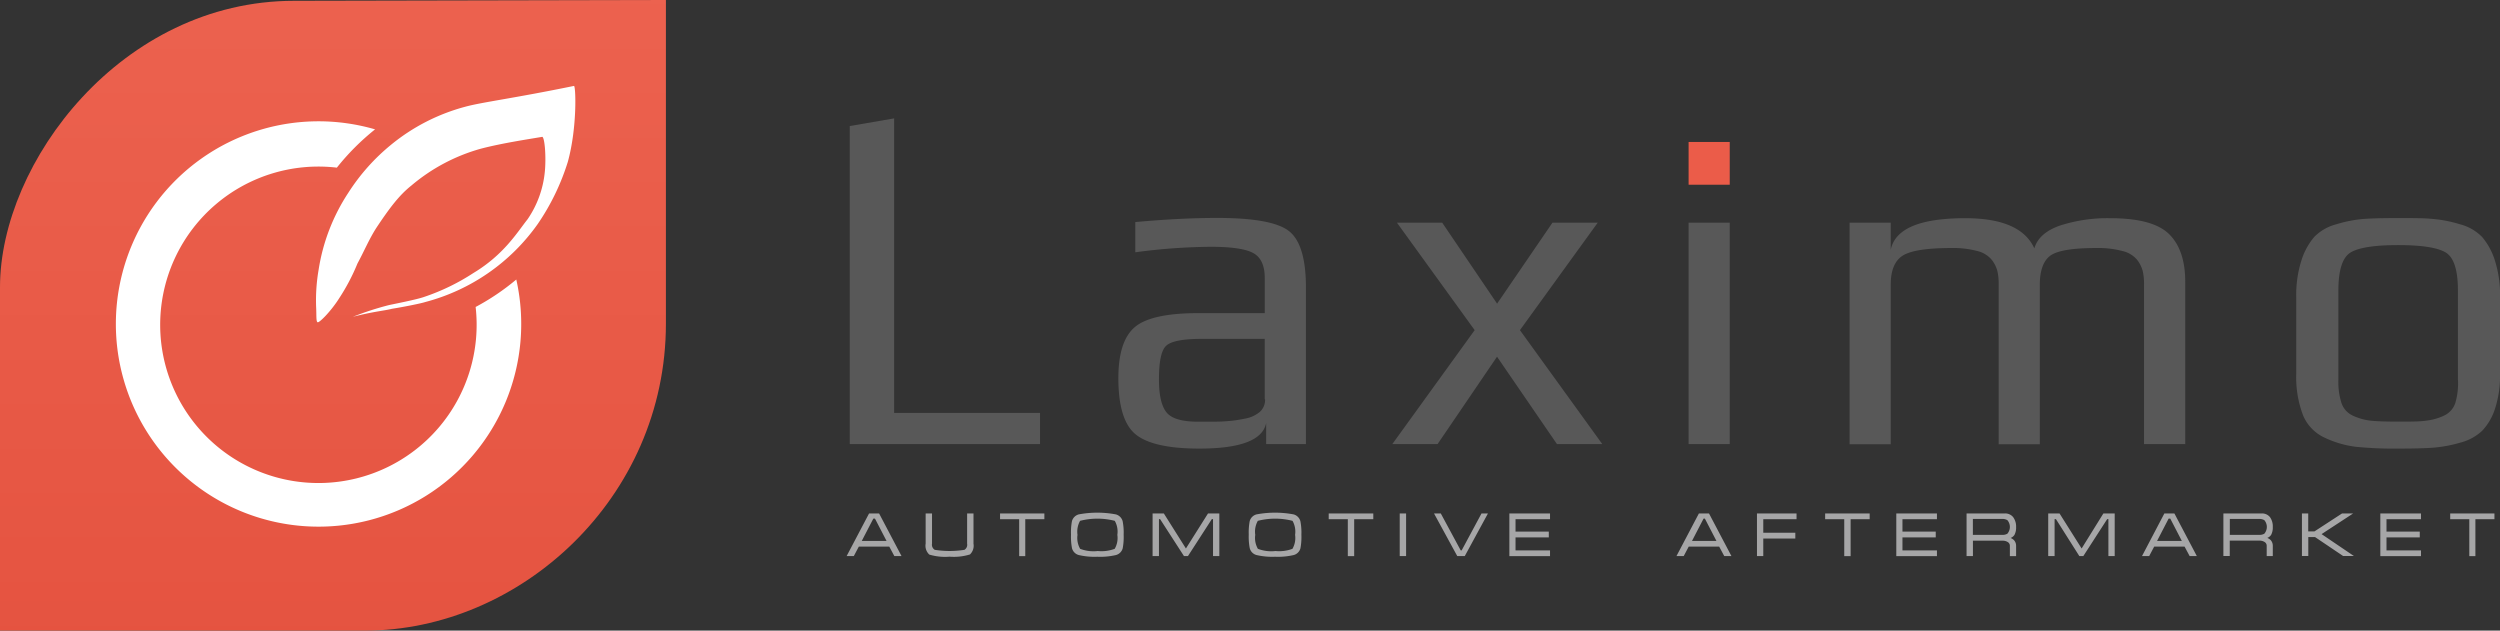
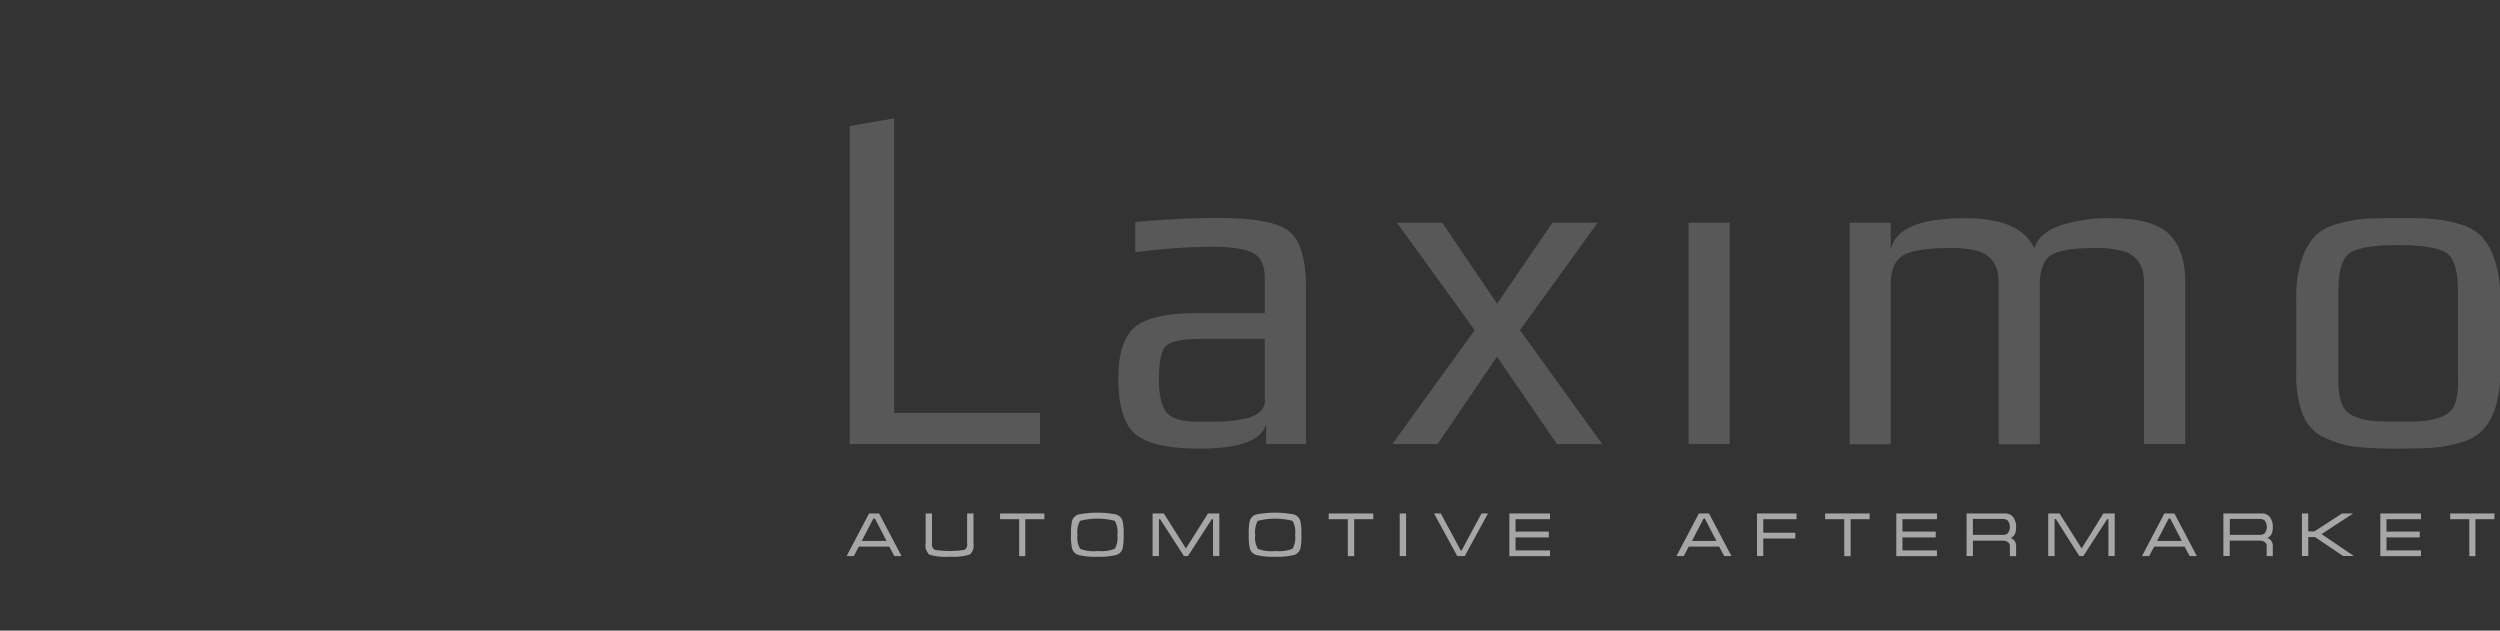
<svg xmlns="http://www.w3.org/2000/svg" id="Layer_1" data-name="Layer 1" viewBox="0 0 368.93 93.06">
  <rect x="0" y="0" width="368.93" height="93.06" fill="#333333" stroke="none" />
  <defs>
    <style>.cls-1{fill:#585858;}.cls-1,.cls-3,.cls-4,.cls-5{fill-rule:evenodd;}.cls-2{fill:#eb5c49;}.cls-3{fill:#a6a6a7;}.cls-4{fill:url(#Безымянный_градиент_20);}.cls-5{fill:#fff;}</style>
    <linearGradient id="Безымянный_градиент_20" x1="292.76" y1="240.6" x2="292.76" y2="338.92" gradientUnits="userSpaceOnUse">
      <stop offset="0" stop-color="#ec624f" />
      <stop offset="1" stop-color="#e55340" />
    </linearGradient>
  </defs>
  <title>Laximo_Logo</title>
  <path class="cls-1" d="M397.12,308.76H369V261.83l6.55-1.13v43.47h21.53v4.59h0Zm39.2,0h-5.87v-3.11q-0.74,3.78-9.86,3.78-6.75,0-9.35-2.06t-2.6-8.34q0-5.47,2.43-7.53t9.38-2.06h9.79v-5.2q0-2.7-1.65-3.64t-6.24-.95a87.42,87.42,0,0,0-11.21.81V276q6.68-.61,12.08-0.61,8.24,0,10.67,2t2.43,8.27v23.08h0Zm-6.08-6.61v-8.91h-9.38c-2.79,0-4.54.36-5.23,1.08s-1,2.36-1,4.93q0,3.44,1.11,4.83t4.69,1.38h1.21c1.17,0,2.15,0,2.94-.07a18.85,18.85,0,0,0,2.67-.37,4.69,4.69,0,0,0,2.26-1,2.4,2.4,0,0,0,.78-1.86h0Zm49.8,6.61h-6.68l-8.84-12.89-8.77,12.89h-6.68l12.15-16.81-11.47-15.86h6.68l8.1,11.95,8.17-11.95h6.68L467.9,291.95l12.15,16.81h0Zm18.82,0h-6.07V276.09h6.07v32.67h0Zm67.16,0H560V285.2a8.52,8.52,0,0,0-.2-2,4.65,4.65,0,0,0-.84-1.65,4,4,0,0,0-2.16-1.28,14,14,0,0,0-3.81-.44q-5.33,0-6.85,1.15c-1,.76-1.52,2.19-1.52,4.25v23.56h-6.07V285.2a8.52,8.52,0,0,0-.2-2,4.65,4.65,0,0,0-.84-1.65,4,4,0,0,0-2.13-1.28,13.74,13.74,0,0,0-3.78-.44q-5.4,0-7.19,1.11c-1.19.74-1.79,2.18-1.79,4.29v23.56h-6.07V276.09h6.07v4q0.95-4.66,11-4.66,8.17,0,10.19,4.45,0.68-2.29,3.81-3.37a22.75,22.75,0,0,1,7.39-1.08q6.28,0,8.67,2.33c1.59,1.55,2.4,3.91,2.4,7.05v24h0Zm46.51-21.67v11.34a15.55,15.55,0,0,1-.74,5.13,8.55,8.55,0,0,1-1.89,3.24,7.41,7.41,0,0,1-3.27,1.76,19.82,19.82,0,0,1-4,.74c-1.28.09-3,.13-5.1,0.13a56.54,56.54,0,0,1-6.31-.27,15,15,0,0,1-4.52-1.32,6.28,6.28,0,0,1-3.24-3.34,15.77,15.77,0,0,1-1-6.07V287.09a16.82,16.82,0,0,1,.78-5.47,9.85,9.85,0,0,1,1.89-3.44,7.06,7.06,0,0,1,3.27-1.86,18.88,18.88,0,0,1,4-.78c1.23-.09,2.94-0.13,5.1-0.13s3.86,0,5.1.13a19,19,0,0,1,4,.78,7.07,7.07,0,0,1,3.27,1.86,9.86,9.86,0,0,1,1.89,3.44,16.82,16.82,0,0,1,.78,5.47h0Zm-6.21,12.22V286.08q0-4.52-1.82-5.6t-7-1.08q-5.2,0-7,1.08c-1.21.72-1.82,2.59-1.82,5.6v13.23a10.24,10.24,0,0,0,.47,3.44,3.17,3.17,0,0,0,1.76,1.86,8.47,8.47,0,0,0,2.63.71c0.9,0.09,2.23.13,4,.13s3.09,0,4-.13a8.48,8.48,0,0,0,2.63-.71,3.17,3.17,0,0,0,1.75-1.86A10.22,10.22,0,0,0,606.33,299.31Z" transform="translate(-243.6 -243.23)" />
-   <rect class="cls-2" x="249.19" y="20.95" width="6.07" height="6.31" />
  <path class="cls-3" d="M373.33,319l3.31,6.29h-1.06l-0.75-1.4h-4.49l-0.74,1.4h-1.06l3.31-6.29h1.46Zm1.1,4.06-1.71-3.3h-0.24l-1.71,3.3h3.66Zm6.71,0.4a0.87,0.87,0,0,0,.41.91,14.07,14.07,0,0,0,4.37,0,0.87,0.87,0,0,0,.4-0.91V319h0.94v4.46a1.77,1.77,0,0,1-.52,1.59,8,8,0,0,1-3,.33,8.07,8.07,0,0,1-3-.31,1.77,1.77,0,0,1-.54-1.61V319h0.94v4.46h0Zm10-4.46h6.58v0.85h-2.82v5.45H394v-5.45h-2.82V319h0Zm14.4,6.39a10.21,10.21,0,0,1-2.74-.25,1.41,1.41,0,0,1-1-1,8.75,8.75,0,0,1-.15-2,9.11,9.11,0,0,1,.14-2,1.43,1.43,0,0,1,1-1,14.83,14.83,0,0,1,5.48,0,1.43,1.43,0,0,1,1,1,8.71,8.71,0,0,1,.15,2,9,9,0,0,1-.14,2,1.41,1.41,0,0,1-1,1,10.16,10.16,0,0,1-2.75.25h0Zm0-.85a5.55,5.55,0,0,0,2.56-.32,3.2,3.2,0,0,0,.39-2.06,3.25,3.25,0,0,0-.38-2.07,10.35,10.35,0,0,0-5.12,0,3.25,3.25,0,0,0-.38,2.07,3.2,3.2,0,0,0,.39,2.06,5.47,5.47,0,0,0,2.56.33h0Zm9.81-5.54,3.26,5.17,3.26-5.17h1.67v6.29h-0.93v-5.45h-0.18l-3.52,5.45h-0.59l-3.52-5.45h-0.17v5.45h-0.94V319h1.67Zm16.42,6.39a10.26,10.26,0,0,1-2.74-.25,1.41,1.41,0,0,1-1-1,8.82,8.82,0,0,1-.15-2,9.19,9.19,0,0,1,.14-2,1.42,1.42,0,0,1,1-1,14.83,14.83,0,0,1,5.48,0,1.43,1.43,0,0,1,1,1,8.78,8.78,0,0,1,.15,2,9.13,9.13,0,0,1-.14,2,1.41,1.41,0,0,1-1,1,10.16,10.16,0,0,1-2.75.25h0Zm0-.85a5.57,5.57,0,0,0,2.56-.32,3.21,3.21,0,0,0,.39-2.06,3.26,3.26,0,0,0-.38-2.07,10.36,10.36,0,0,0-5.12,0,3.26,3.26,0,0,0-.38,2.07,3.21,3.21,0,0,0,.39,2.06,5.49,5.49,0,0,0,2.56.33h0Zm7.91-5.54h6.58v0.85h-2.82v5.45h-0.94v-5.45h-2.82V319h0Zm11.42,6.29h-0.94V319h0.94v6.29h0ZM462.23,319l-2.93,5.45h-0.14L456.22,319h-1l3.43,6.29h1.11l3.42-6.29h-1Zm4.11,0h6v0.85h-5.09v1.83h4.91v0.85h-4.91v1.92h5.09v0.85h-6V319h0Zm29.46,0,3.31,6.29h-1.06l-0.75-1.4h-4.49l-0.74,1.4H491l3.31-6.29h1.46Zm1.1,4.06-1.71-3.3H495l-1.71,3.3h3.66Zm6.91-.4v2.63h-0.93V319h5.84v0.85h-4.91v2h4.73v0.85h-4.73Zm9.12-3.66h6.58v0.85H516.7v5.45h-0.94v-5.45h-2.82V319h0Zm10.51,0h6v0.85h-5.09v1.83h4.91v0.85h-4.91v1.92h5.09v0.85h-6V319h0Zm10.37,0h5.65a1.5,1.5,0,0,1,1.23.55,2.34,2.34,0,0,1,.43,1.46,2.3,2.3,0,0,1-.25,1.17,1.22,1.22,0,0,1-.56.44,1.44,1.44,0,0,1,.53.36,1.22,1.22,0,0,1,.28.77v1.55H540.2v-1.55a0.63,0.63,0,0,0-.3-0.52,1.37,1.37,0,0,0-.72-0.21h-4.43v2.27h-0.94V319h0Zm0.94,3.16h4.33a1.35,1.35,0,0,0,.75-0.17,1.53,1.53,0,0,0,0-2,1.42,1.42,0,0,0-.76-0.18h-4.33v2.32h0ZM547.53,319l3.26,5.17L554,319h1.67v6.29h-0.93v-5.45h-0.18l-3.52,5.45h-0.59L547,319.84H546.8v5.45h-0.94V319h1.67Zm16.95,0,3.31,6.29h-1.06l-0.75-1.4H561.5l-0.74,1.4h-1.06L563,319h1.46Zm1.1,4.06-1.71-3.3h-0.24l-1.71,3.3h3.66Zm6.13-4.06h5.65a1.5,1.5,0,0,1,1.23.55A2.35,2.35,0,0,1,579,321a2.32,2.32,0,0,1-.25,1.17,1.22,1.22,0,0,1-.56.44,1.45,1.45,0,0,1,.53.36,1.24,1.24,0,0,1,.28.77v1.55H578.1v-1.55a0.63,0.63,0,0,0-.3-0.52,1.4,1.4,0,0,0-.72-0.21h-4.43v2.27h-0.94V319h0Zm0.94,3.16H577a1.37,1.37,0,0,0,.75-0.17,1.53,1.53,0,0,0,0-2,1.44,1.44,0,0,0-.76-0.18h-4.33v2.32h0ZM583.29,319h0.94v2.65h0.92l4.07-2.65h1.64l-4.66,3.05,4.77,3.23h-1.59l-4.14-2.79h-1v2.79h-0.94V319h0Zm11.58,0h6v0.85h-5.09v1.83h4.91v0.85h-4.91v1.92h5.09v0.85h-6V319h0Zm10.26,0h6.58v0.85H608.9v5.45H608v-5.45h-2.82V319Z" transform="translate(-243.6 -243.23)" />
-   <path class="cls-4" d="M287,243.35l54.87-.12q0,23.87,0,47.75c0,25.83-21.58,45.31-44.41,45.31H243.6q0-25.34,0-50.68C243.61,267.17,261.54,243.35,287,243.35Z" transform="translate(-243.6 -243.23)" />
-   <path class="cls-5" d="M290.59,261.13a29.91,29.91,0,0,1,8.36,1.19,35.51,35.51,0,0,0-5.64,5.65,23.35,23.35,0,1,0,20.48,20.56,34.77,34.77,0,0,0,6-4.05A29.91,29.91,0,1,1,290.59,261.13Z" transform="translate(-243.6 -243.23)" />
-   <path class="cls-5" d="M301.3,264.6a29.1,29.1,0,0,1,11-5.63c2.47-.67,7.14-1.24,16-3.06,0.27-.08.51,6.09-0.91,11.22a34.2,34.2,0,0,1-4.43,9.15,29.52,29.52,0,0,1-16.6,11.52c-0.56.19-3,.69-4.93,1-1,.27-2.74.4-5.75,1.18a43.23,43.23,0,0,1,5.25-1.71c0.73-.17,4.1-0.81,5.25-1.22a31.84,31.84,0,0,0,7.28-3.53c4.52-2.72,6.46-6,8-7.94a14.89,14.89,0,0,0,2.54-7c0.21-2.11,0-5-.37-5.16-1.63.29-5.94,0.92-9.13,1.77a27.12,27.12,0,0,0-10.19,5.42c-1.76,1.4-3.15,3.2-5.2,6.29-1.07,1.68-1.77,3.4-2.76,5.22a29.85,29.85,0,0,1-2.7,5.13c-1.18,1.88-2.91,3.62-3.17,3.54s-0.16-1.06-.23-2.3a26.5,26.5,0,0,1,.37-5.46A28.63,28.63,0,0,1,295,271.68,30,30,0,0,1,301.3,264.6Z" transform="translate(-243.6 -243.23)" />
</svg>